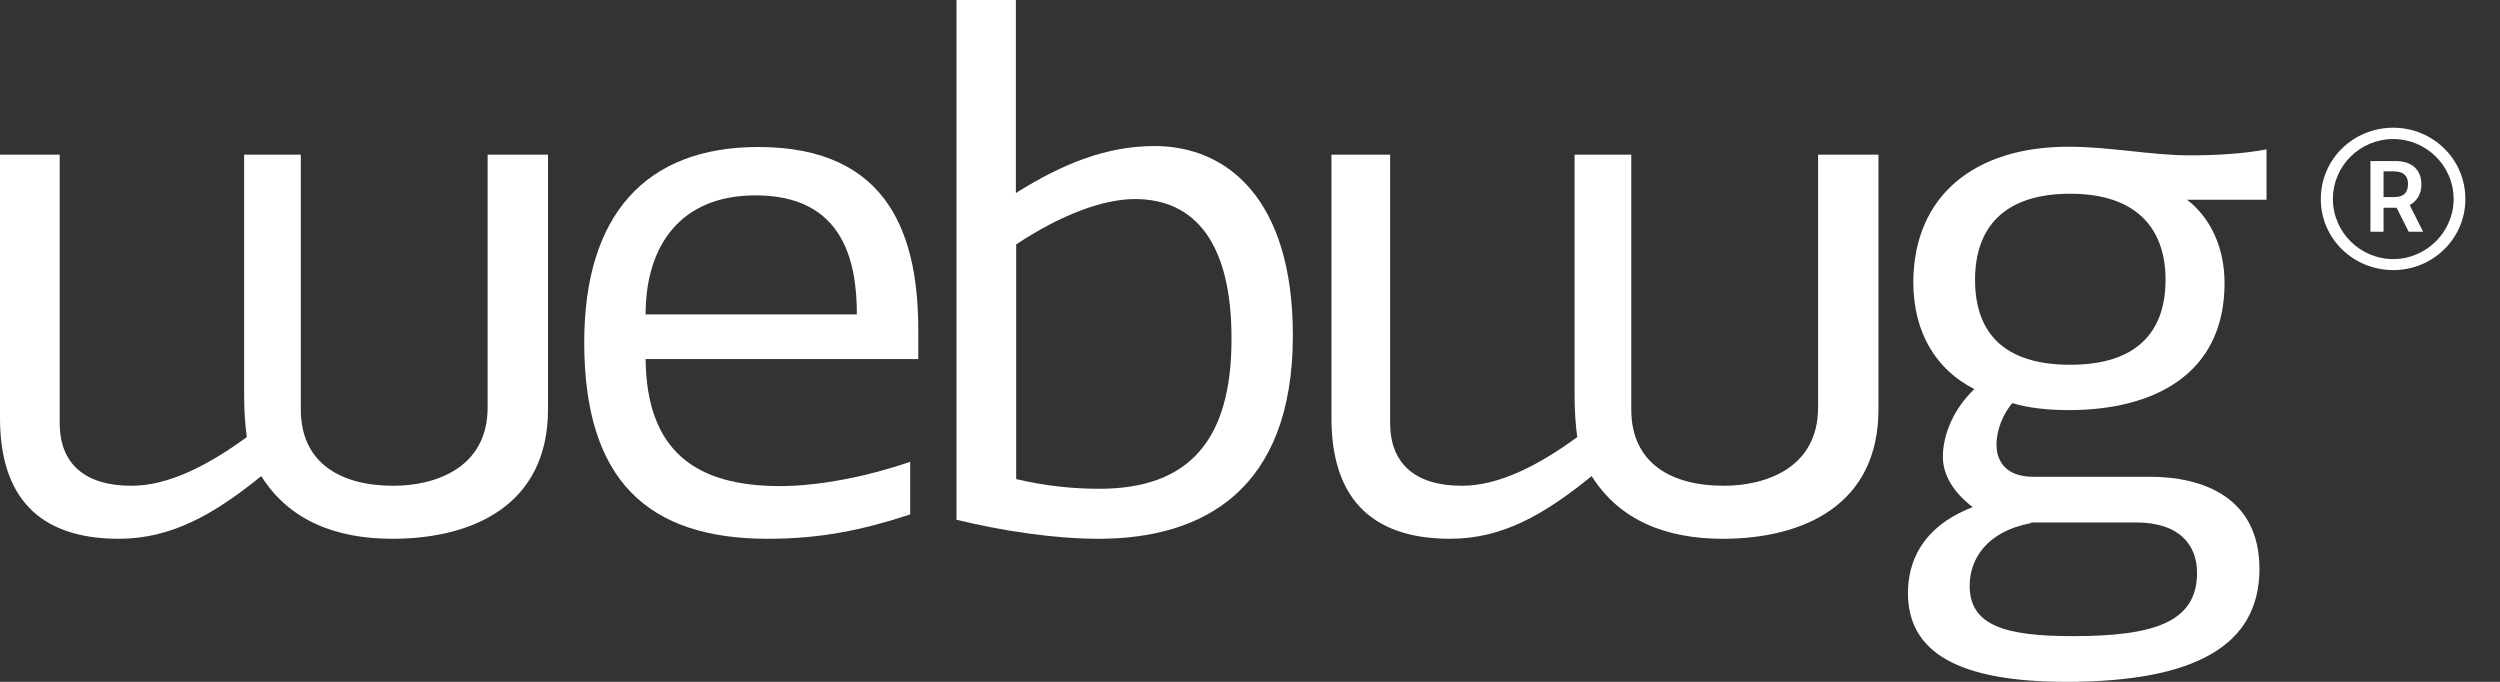
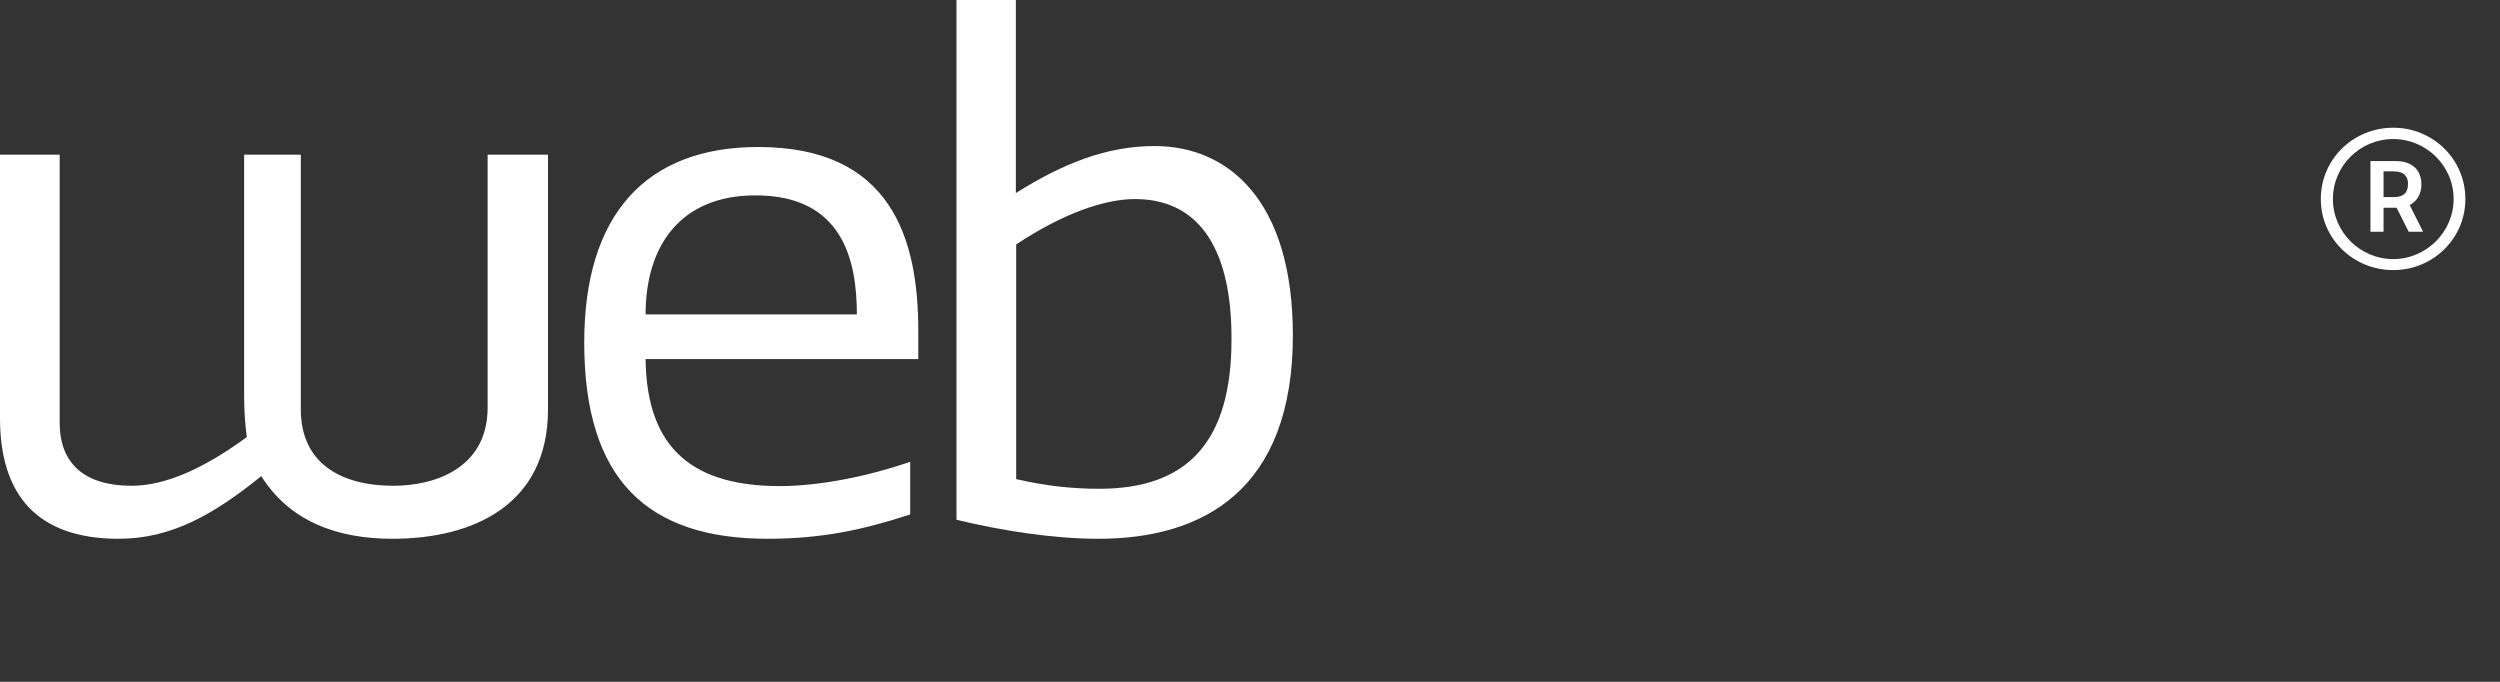
<svg xmlns="http://www.w3.org/2000/svg" width="55" height="15" viewBox="0 0 55 15" fill="none">
  <rect x="0" y="0" width="55" height="15" fill="#333333" stroke="none" />
  <g id="Group 307">
    <g id="Group">
      <g id="Group_2">
        <g id="Group_3">
          <g id="Group_4">
            <path id="Vector" d="M1.313 3.403V9.308C1.313 10.188 1.852 10.687 2.892 10.687C3.697 10.687 4.567 10.247 5.43 9.616C5.394 9.352 5.371 9.044 5.371 8.699V3.403H6.618V9.007C6.618 10.195 7.504 10.687 8.655 10.687C9.54 10.687 10.728 10.32 10.728 8.963V3.403H12.056V9.007C12.056 11.112 10.403 11.853 8.633 11.853C7.386 11.853 6.36 11.45 5.748 10.474C4.707 11.318 3.77 11.853 2.612 11.853C0.826 11.853 0 10.9 0 9.198V3.403H1.313Z" fill="#fff" />
            <path id="Vector_2" d="M20.024 11.318C18.969 11.662 18.062 11.853 16.889 11.853C14.255 11.853 12.853 10.569 12.853 7.533C12.853 4.738 14.196 3.234 16.682 3.234C19.604 3.234 20.202 5.244 20.202 7.269V7.899H14.203C14.225 9.924 15.302 10.694 17.162 10.694C18.047 10.694 19.139 10.467 20.024 10.159V11.318ZM18.851 6.917C18.851 5.728 18.541 4.298 16.623 4.298C14.97 4.298 14.203 5.406 14.203 6.917H18.851Z" fill="#fff" />
            <path id="Vector_3" d="M21.043 11.435V0H22.349V4.247C23.389 3.594 24.348 3.213 25.403 3.213C26.997 3.213 28.443 4.379 28.443 7.379C28.443 10.782 26.466 11.853 24.171 11.853C23.175 11.853 22.046 11.677 21.043 11.435ZM24.968 4.379C24.296 4.379 23.374 4.702 22.356 5.377V10.54C23.013 10.694 23.603 10.753 24.186 10.753C26.126 10.753 27.093 9.719 27.093 7.467C27.1 5.355 26.296 4.379 24.968 4.379Z" fill="#fff" />
-             <path id="Vector_4" d="M30.583 3.403V9.308C30.583 10.188 31.122 10.687 32.162 10.687C32.966 10.687 33.837 10.247 34.7 9.616C34.663 9.352 34.641 9.044 34.641 8.699V3.403H35.888V9.007C35.888 10.195 36.773 10.687 37.924 10.687C38.81 10.687 39.998 10.32 39.998 8.963V3.403H41.326V9.007C41.326 11.112 39.673 11.853 37.902 11.853C36.655 11.853 35.63 11.45 35.017 10.474C33.977 11.318 33.055 11.853 31.904 11.853C30.118 11.853 29.292 10.9 29.292 9.198V3.403H30.583Z" fill="#fff" />
-             <path id="Vector_5" d="M45.502 3.228C46.424 3.228 47.332 3.418 48.173 3.418C48.748 3.418 49.368 3.382 49.863 3.286V4.394H48.114C48.616 4.775 48.94 5.428 48.94 6.228C48.94 8.252 47.361 9.022 45.517 9.022C45.096 9.022 44.654 8.985 44.27 8.868C44.078 9.095 43.923 9.44 43.923 9.785C43.923 10.166 44.152 10.489 44.727 10.489H47.302C48.475 10.489 49.708 10.951 49.708 12.514C49.708 14.215 48.269 15 45.458 15C43.075 15 41.975 14.347 41.975 13.049C41.975 12.382 42.263 11.597 43.399 11.157C42.979 10.834 42.743 10.453 42.743 10.049C42.743 9.55 42.993 8.978 43.436 8.56C42.61 8.142 42.093 7.335 42.093 6.206C42.101 4.298 43.451 3.228 45.502 3.228ZM44.676 11.509C43.694 11.699 43.333 12.308 43.333 12.888C43.333 13.768 44.122 13.995 45.605 13.995C47.391 13.995 48.335 13.687 48.335 12.602C48.335 11.993 47.952 11.494 46.992 11.494H44.683V11.509H44.676ZM45.546 4.262C44.085 4.262 43.451 5.01 43.451 6.154C43.451 7.32 44.085 8.025 45.546 8.025C46.992 8.025 47.642 7.32 47.642 6.154C47.642 5.01 46.985 4.262 45.546 4.262Z" fill="#fff" />
          </g>
        </g>
      </g>
      <g id="Group_5">
        <path id="Vector_6" d="M52.652 5.942C51.774 5.942 51.058 5.252 51.058 4.379C51.058 3.499 51.774 2.81 52.652 2.81C53.522 2.81 54.238 3.499 54.238 4.379C54.238 5.252 53.522 5.942 52.652 5.942ZM53.98 4.379C53.98 3.646 53.375 3.059 52.652 3.059C51.921 3.059 51.324 3.646 51.324 4.379C51.324 5.105 51.921 5.7 52.652 5.7C53.375 5.7 53.98 5.105 53.98 4.379ZM52.711 3.543C52.991 3.543 53.271 3.675 53.271 4.064C53.271 4.269 53.168 4.431 53.013 4.511L53.308 5.098H52.991L52.725 4.57H52.438V5.098H52.15V3.543H52.711ZM52.438 4.335H52.666C52.917 4.335 52.976 4.203 52.976 4.042C52.976 3.902 52.91 3.77 52.659 3.77H52.438V4.335Z" fill="#fff" />
      </g>
    </g>
  </g>
</svg>